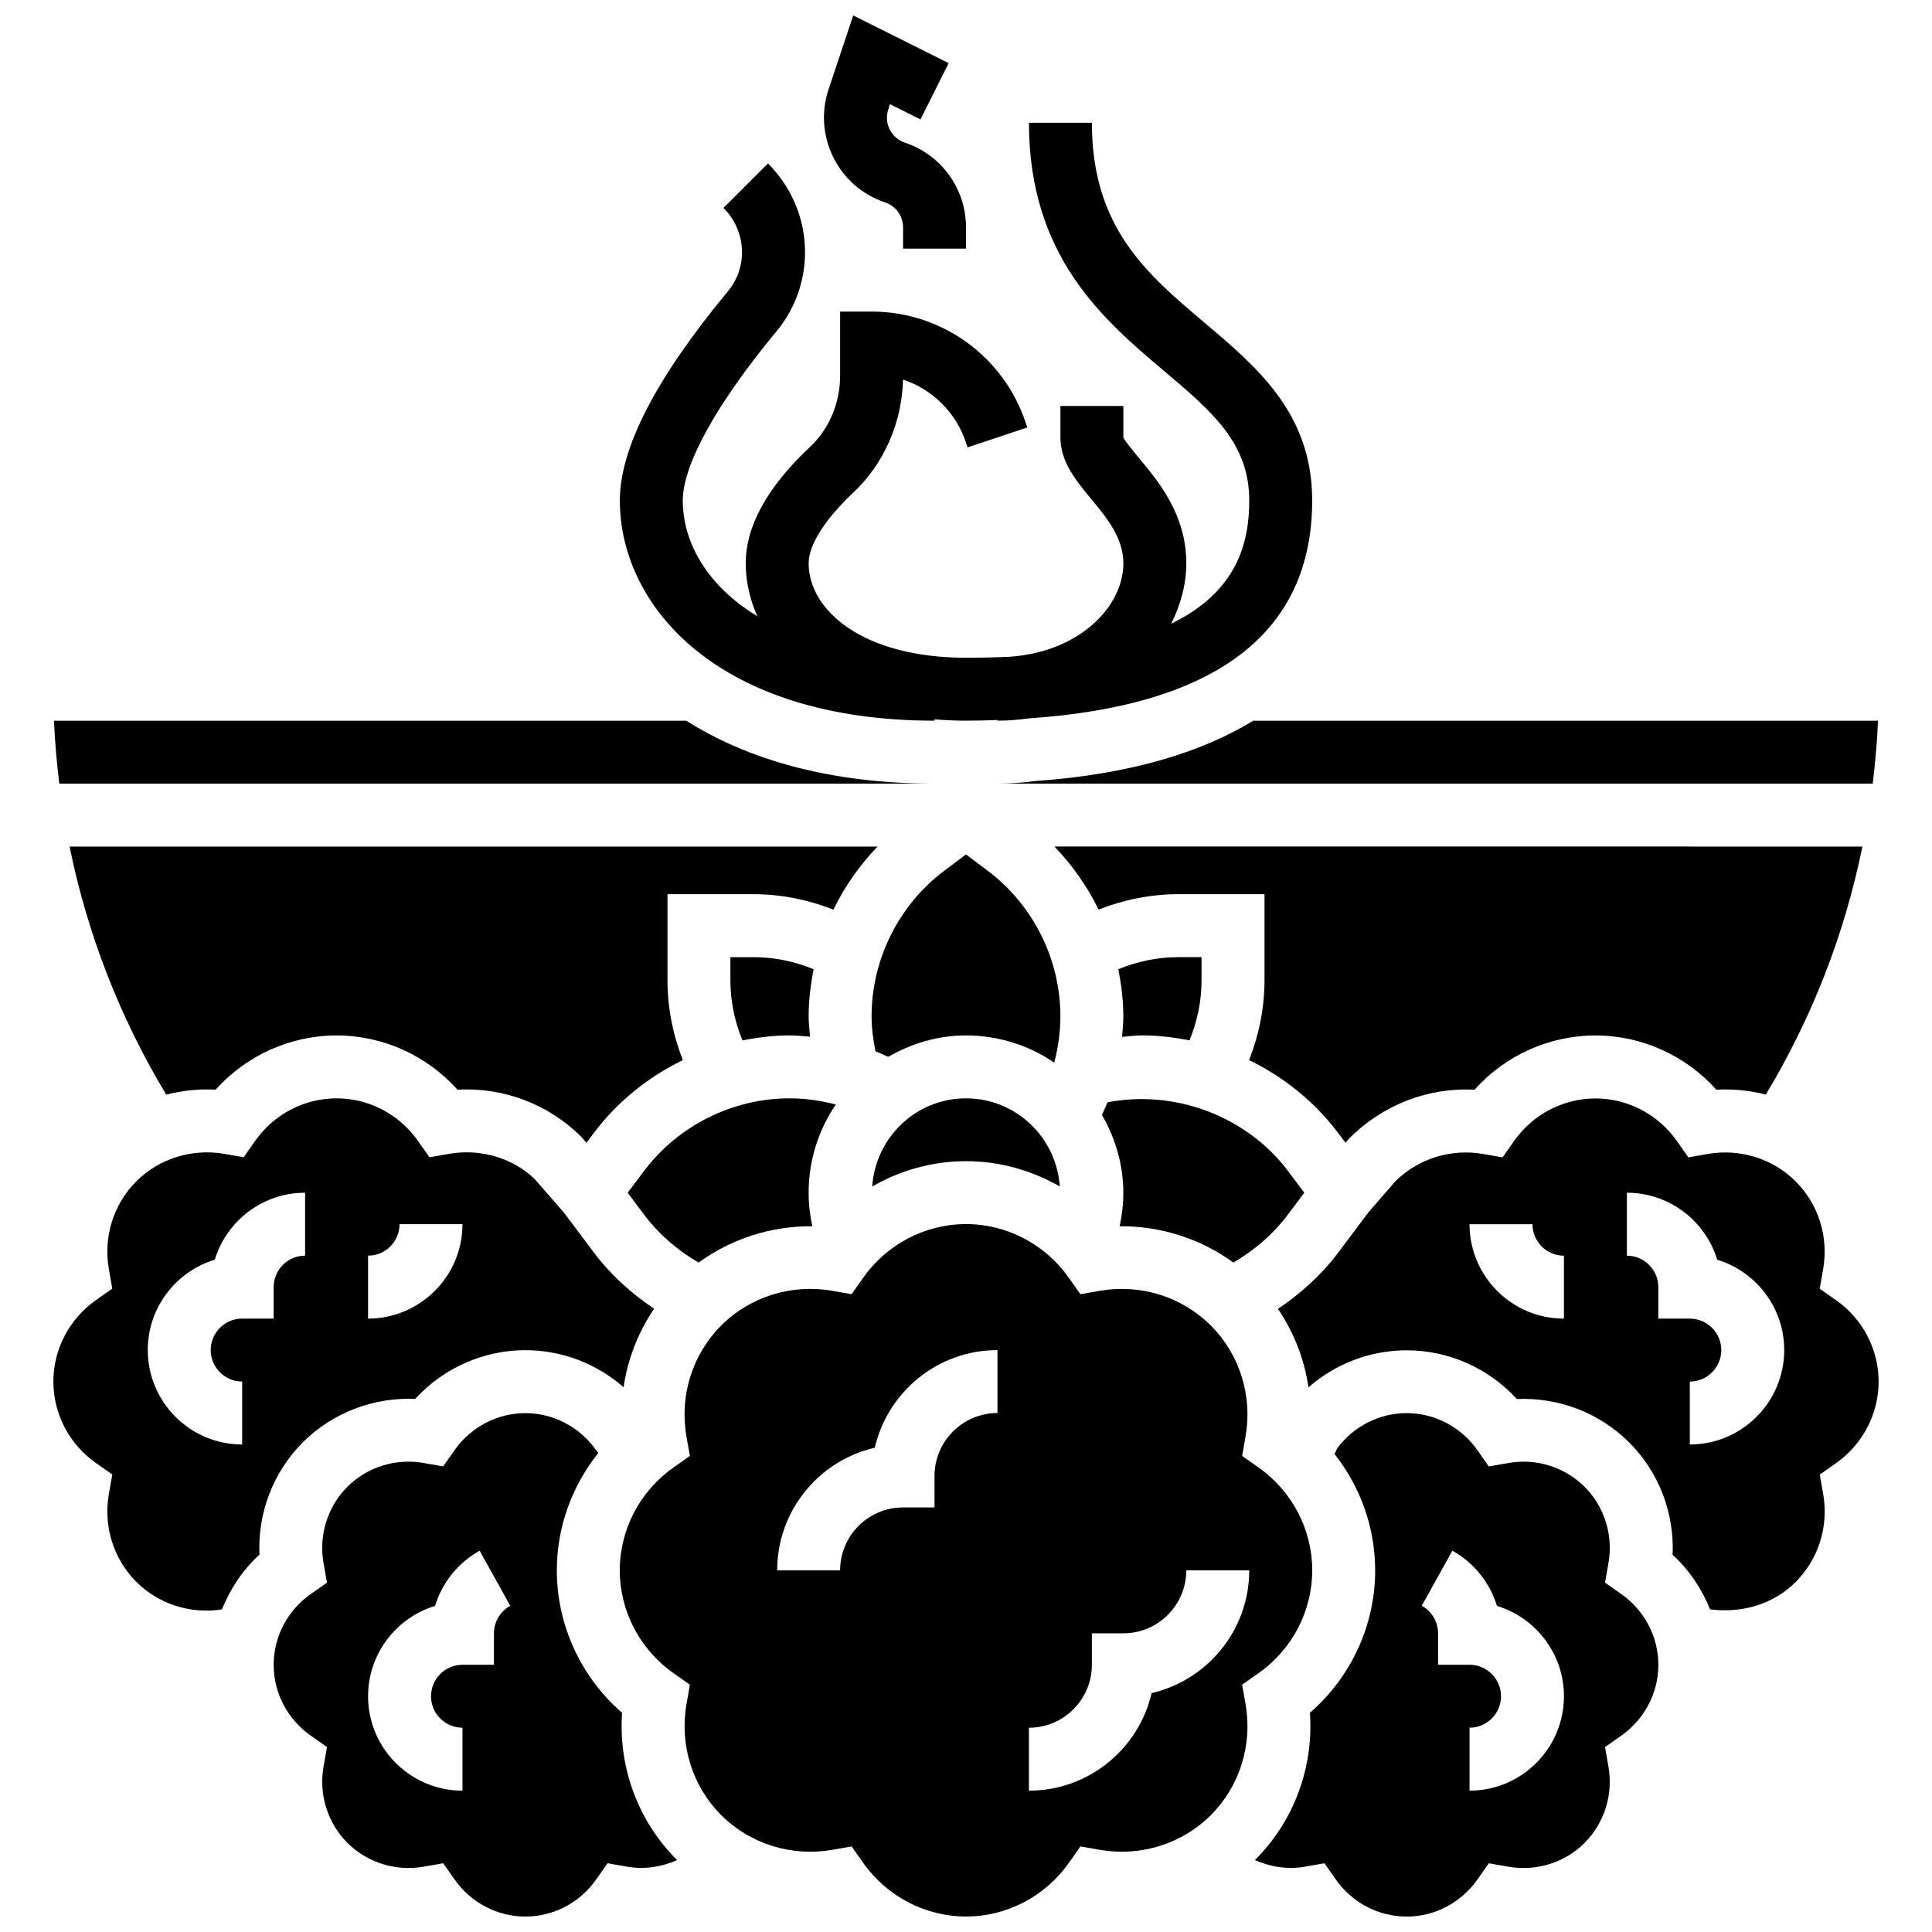
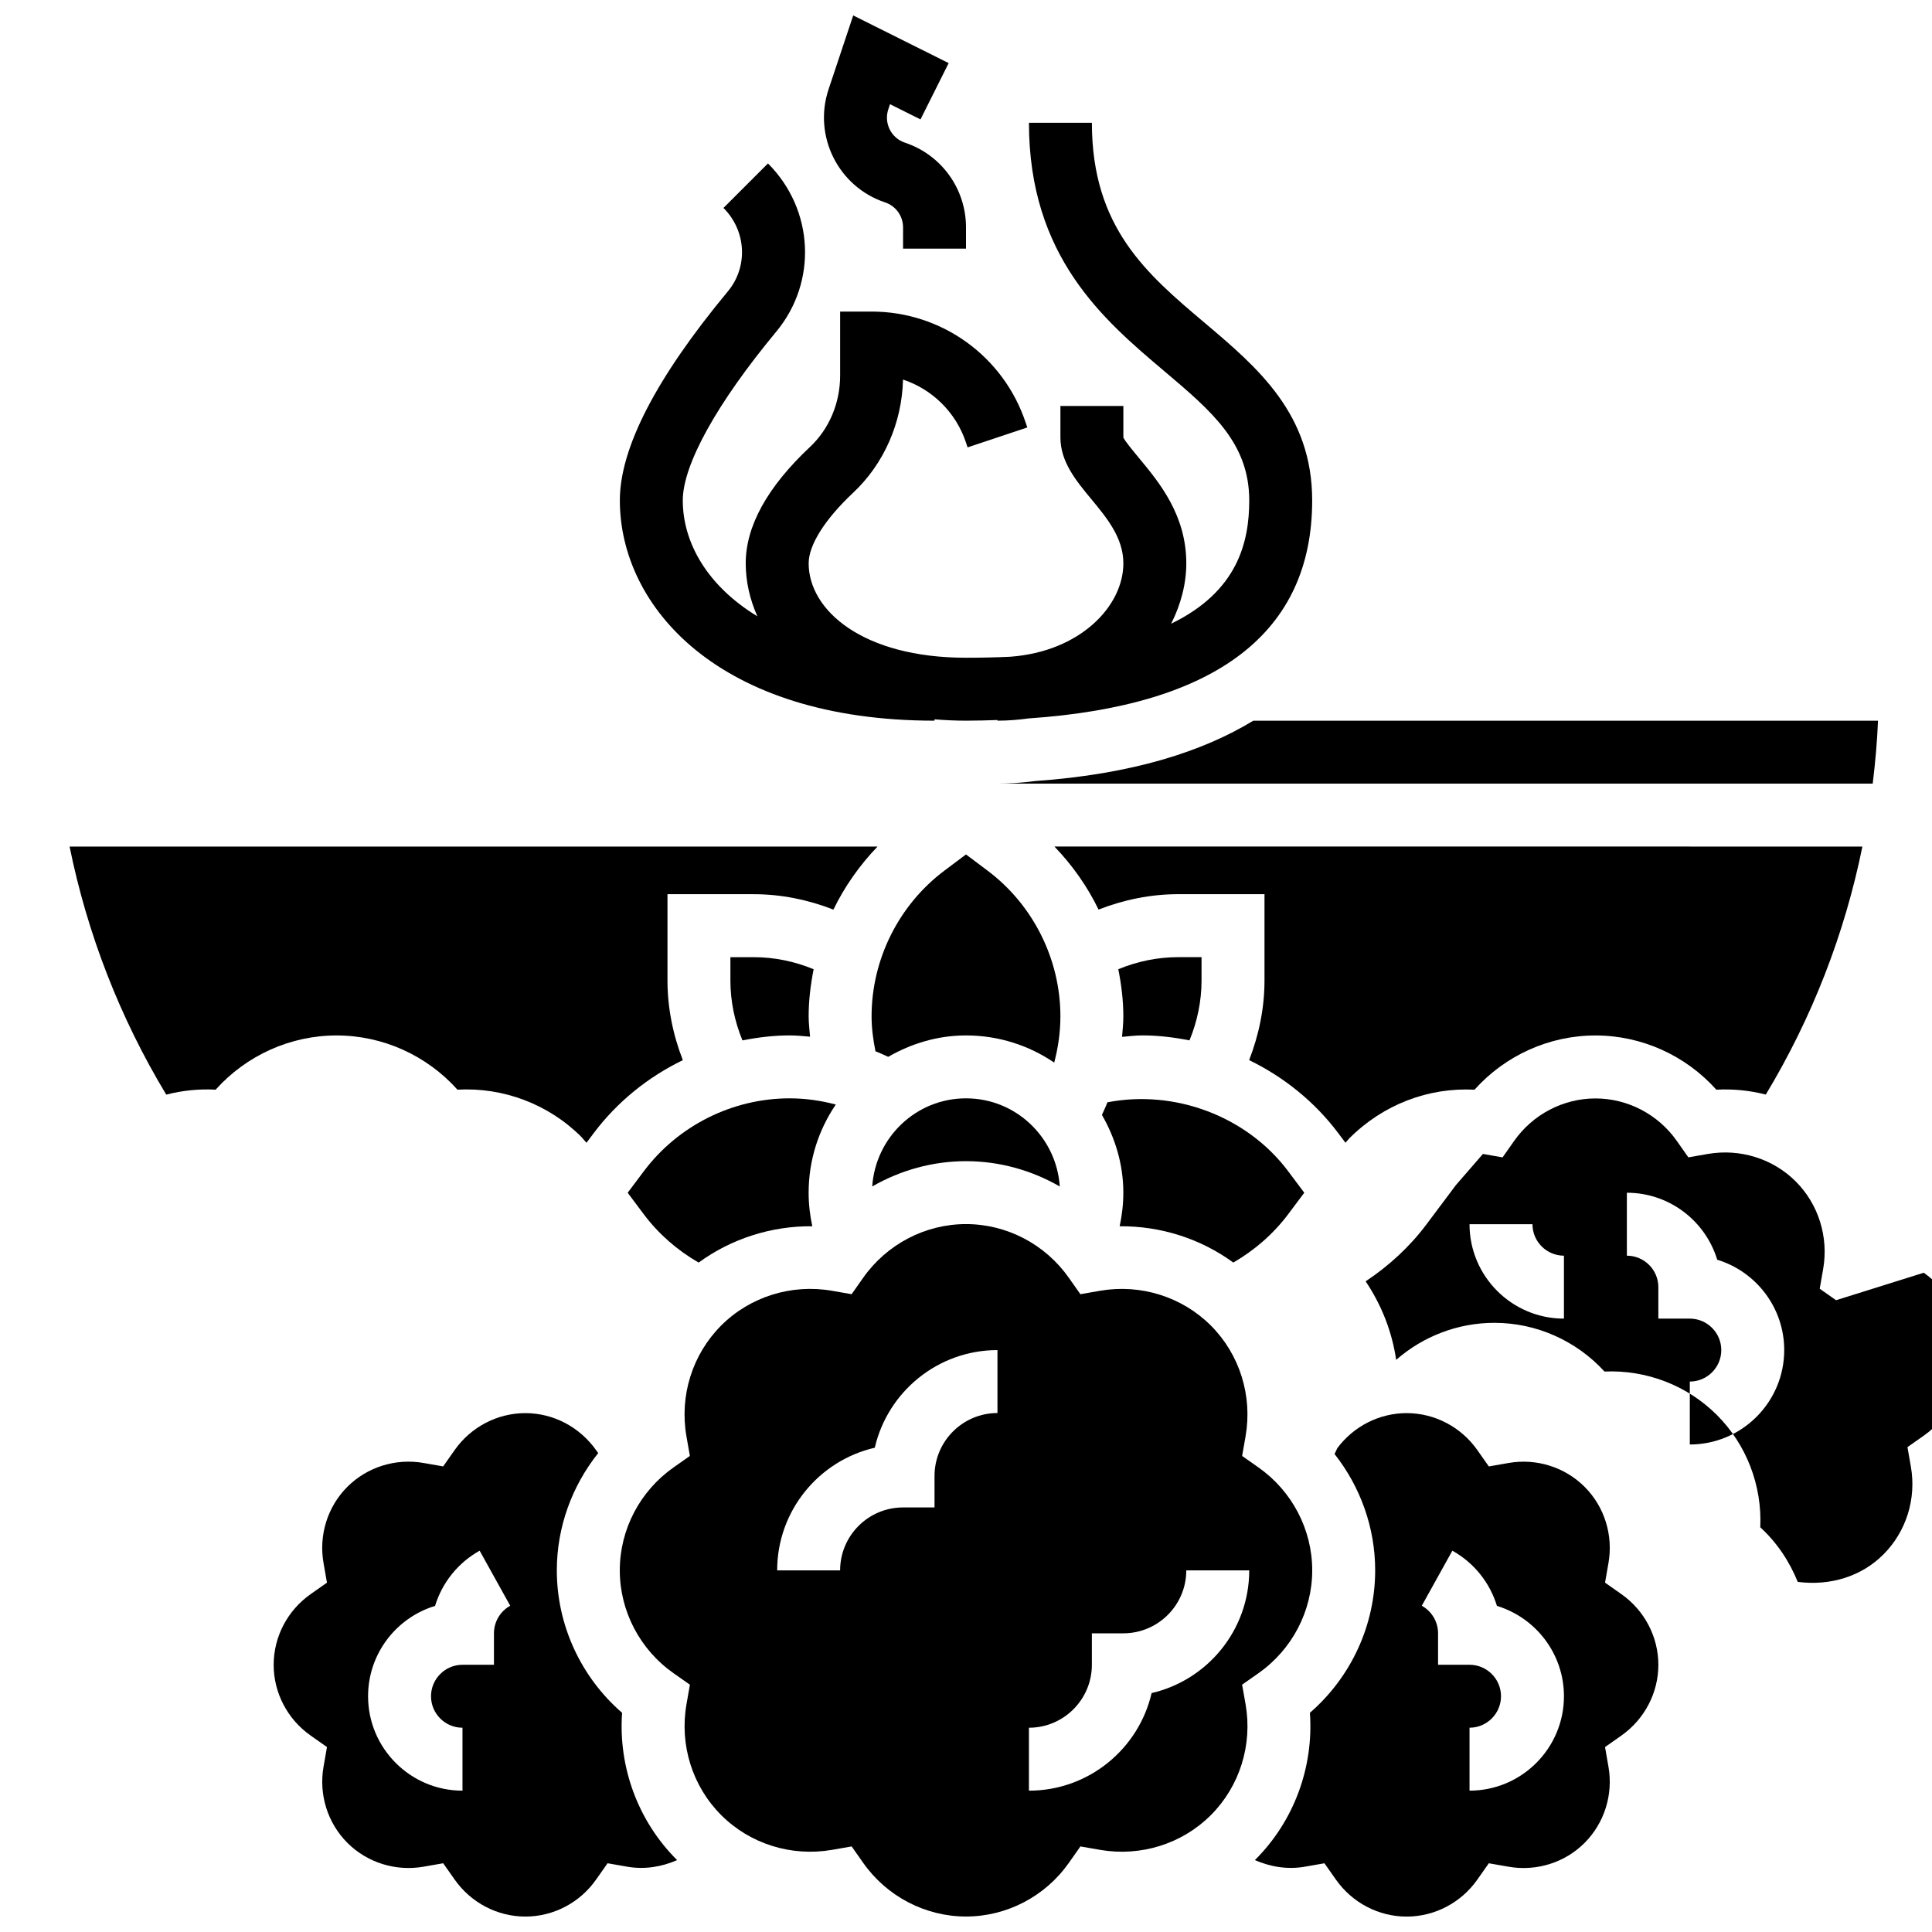
<svg xmlns="http://www.w3.org/2000/svg" width="800px" height="800px" version="1.1" viewBox="144 144 512 512">
  <defs>
    <clipPath id="d">
      <path d="m216 518h108v133.9h-108z" />
    </clipPath>
    <clipPath id="c">
      <path d="m476 518h108v133.9h-108z" />
    </clipPath>
    <clipPath id="b">
      <path d="m308 468h184v183.9h-184z" />
    </clipPath>
    <clipPath id="a">
      <path d="m362 148.09h38v61.906h-38z" />
    </clipPath>
  </defs>
-   <path d="m254.04 514.72c7.465-8.164 18.047-12.91 29.188-12.91 9.648 0 18.883 3.562 26.027 9.816 1.086-7.449 3.863-14.555 8.09-20.809-6.129-4.078-11.617-9.098-16.062-15.02l-7.863-10.484-7.555-8.672c-5.656-5.621-14.305-8.348-22.844-6.863l-5.211 0.91-3.043-4.336c-4.961-7.062-13.027-11.285-21.574-11.285-8.539 0-16.613 4.219-21.574 11.285l-3.043 4.328-5.211-0.91c-8.496-1.445-17.203 1.25-23.238 7.293-6.047 6.047-8.766 14.727-7.281 23.234l0.91 5.211-4.336 3.043c-7.066 4.965-11.277 13.039-11.277 21.59 0 8.539 4.211 16.613 11.285 21.574l4.328 3.043-0.91 5.211c-1.484 8.508 1.234 17.188 7.281 23.227 5.914 5.922 14.371 8.613 22.691 7.312 2.211-5.473 5.512-10.465 9.941-14.512-0.5-11.051 3.637-21.891 11.508-29.773 7.883-7.879 18.781-11.973 29.773-11.504zm-12.5-37.957c4.594 0 8.34-3.746 8.34-8.34h16.68c0 13.793-11.227 25.02-25.02 25.02zm-25.02 8.34v8.34h-8.34c-4.594 0-8.34 3.746-8.34 8.34s3.746 8.34 8.34 8.34v16.68c-13.793 0-25.02-11.227-25.02-25.02 0-11.277 7.488-20.824 17.754-23.945 3.121-10.262 12.668-17.754 23.945-17.754v16.68c-4.598 0-8.34 3.746-8.34 8.34z" />
  <path d="m405.7 374.72-5.703-4.285-5.703 4.277c-12.094 9.074-19.316 23.512-19.316 38.633 0 3.109 0.418 6.195 1.027 9.258 1.152 0.434 2.262 0.969 3.379 1.469 6.106-3.512 13.086-5.672 20.617-5.672 8.656 0 16.703 2.66 23.375 7.199 1.062-4.008 1.641-8.117 1.641-12.254 0-15.121-7.223-29.559-19.316-38.625z" />
  <g clip-path="url(#d)">
    <path d="m308.86 597.91c-10.918-9.465-17.297-23.234-17.297-37.754 0-11.41 3.988-22.324 10.977-31.082l-0.469-0.641c-4.422-6.281-11.426-9.941-18.848-9.941s-14.418 3.66-18.738 9.789l-3.043 4.328-5.211-0.91c-7.371-1.293-14.93 1.074-20.176 6.32-5.246 5.246-7.613 12.793-6.32 20.176l0.914 5.223-4.328 3.043c-6.137 4.312-9.797 11.316-9.797 18.742 0 7.422 3.66 14.418 9.801 18.738l4.328 3.043-0.91 5.211c-1.293 7.391 1.074 14.93 6.32 20.176s12.801 7.613 20.176 6.32l5.211-0.91 3.043 4.328c4.312 6.137 11.316 9.801 18.738 9.801s14.43-3.66 18.738-9.801l3.043-4.328 5.211 0.91c4.562 0.801 9.125 0.059 13.227-1.75-0.043-0.043-0.082-0.066-0.117-0.109-10.27-10.266-15.488-24.52-14.473-38.922zm-33.957-21.066v8.34h-8.34c-4.594 0-8.34 3.746-8.34 8.34s3.746 8.34 8.34 8.34v16.68c-13.793 0-25.02-11.227-25.02-25.02 0-11.277 7.488-20.824 17.754-23.945 1.867-6.129 6.055-11.426 11.816-14.629l8.098 14.586c-2.66 1.48-4.309 4.281-4.309 7.309z" />
  </g>
  <path d="m162.44 368.35c4.711 23.168 13.328 45.359 25.613 65.734 4.254-1.094 8.672-1.551 13.094-1.309 8.133-9.074 19.781-14.371 32.043-14.371 12.27 0 23.918 5.297 32.043 14.371 12.086-0.691 24.145 3.82 32.816 12.5l1.375 1.566 1.859-2.477c6.262-8.355 14.453-14.945 23.676-19.414-2.629-6.746-4.07-13.887-4.07-21.102v-22.875h22.875c7.215 0 14.352 1.449 21.102 4.078 2.969-6.129 6.938-11.75 11.691-16.703z" />
-   <path d="m630.58 488.57-4.336-3.043 0.91-5.211c1.484-8.508-1.234-17.195-7.281-23.234s-14.738-8.73-23.227-7.281l-5.211 0.91-3.043-4.328c-4.961-7.062-13.035-11.285-21.574-11.285-8.547 0-16.613 4.219-21.574 11.285l-3.043 4.336-5.211-0.91c-8.48-1.461-17.188 1.234-23.234 7.281l-7.156 8.25-7.863 10.492c-4.438 5.914-9.926 10.934-16.062 15.02 4.219 6.254 7.004 13.359 8.09 20.809 7.148-6.254 16.379-9.816 26.027-9.816 11.141 0 21.727 4.746 29.188 12.91 11.059-0.484 21.891 3.637 29.773 11.508 7.883 7.871 12.008 18.723 11.508 29.773 4.41 4.027 7.715 9.008 9.926 14.461 8.723 1.117 16.938-1.492 22.699-7.266 6.047-6.047 8.773-14.727 7.289-23.234l-0.91-5.211 4.328-3.043c7.051-4.992 11.266-13.055 11.266-21.594 0-8.551-4.215-16.625-11.277-21.578zm-72.121 4.879c-13.793 0-25.02-11.227-25.02-25.02h16.68c0 4.594 3.746 8.34 8.34 8.34zm33.359 33.359v-16.68c4.594 0 8.34-3.746 8.34-8.34s-3.746-8.34-8.34-8.34h-8.34v-8.34c0-4.594-3.746-8.34-8.34-8.34v-16.68c11.277 0 20.824 7.488 23.945 17.754 10.262 3.121 17.754 12.68 17.754 23.945 0 13.797-11.227 25.02-25.02 25.02z" />
+   <path d="m630.58 488.57-4.336-3.043 0.91-5.211c1.484-8.508-1.234-17.195-7.281-23.234s-14.738-8.73-23.227-7.281l-5.211 0.91-3.043-4.328c-4.961-7.062-13.035-11.285-21.574-11.285-8.547 0-16.613 4.219-21.574 11.285l-3.043 4.336-5.211-0.91l-7.156 8.25-7.863 10.492c-4.438 5.914-9.926 10.934-16.062 15.02 4.219 6.254 7.004 13.359 8.09 20.809 7.148-6.254 16.379-9.816 26.027-9.816 11.141 0 21.727 4.746 29.188 12.91 11.059-0.484 21.891 3.637 29.773 11.508 7.883 7.871 12.008 18.723 11.508 29.773 4.41 4.027 7.715 9.008 9.926 14.461 8.723 1.117 16.938-1.492 22.699-7.266 6.047-6.047 8.773-14.727 7.289-23.234l-0.91-5.211 4.328-3.043c7.051-4.992 11.266-13.055 11.266-21.594 0-8.551-4.215-16.625-11.277-21.578zm-72.121 4.879c-13.793 0-25.02-11.227-25.02-25.02h16.68c0 4.594 3.746 8.34 8.34 8.34zm33.359 33.359v-16.68c4.594 0 8.34-3.746 8.34-8.34s-3.746-8.34-8.34-8.34h-8.34v-8.34c0-4.594-3.746-8.34-8.34-8.34v-16.68c11.277 0 20.824 7.488 23.945 17.754 10.262 3.121 17.754 12.68 17.754 23.945 0 13.797-11.227 25.02-25.02 25.02z" />
  <path d="m353.25 435.07c-15.121 0-29.555 7.223-38.621 19.309l-4.289 5.711 4.277 5.711c3.918 5.223 8.898 9.551 14.527 12.793 8.73-6.363 19.316-9.723 30.125-9.625-0.625-2.891-0.973-5.859-0.973-8.879 0-8.656 2.66-16.703 7.199-23.375-4-1.066-8.117-1.645-12.246-1.645z" />
  <path d="m400 435.07c-13.227 0-23.977 10.352-24.852 23.359 7.481-4.312 16.02-6.707 24.852-6.707s17.371 2.394 24.852 6.707c-0.875-13.008-11.625-23.359-24.852-23.359z" />
  <path d="m476.14 334.99c-13.336 8.121-31.883 14.168-57.871 16.004-3.551 0.461-6.805 0.676-9.93 0.676h231.95c0.668-5.531 1.184-11.082 1.402-16.68z" />
-   <path d="m158.31 334.99c0.227 5.598 0.742 11.148 1.402 16.68h231.95c-28.062 0-49.797-6.547-65.801-16.68z" />
  <path d="m470.84 478.59c5.629-3.254 10.609-7.582 14.527-12.793l4.277-5.711-4.277-5.711c-10.934-14.586-30.066-21.707-47.895-18.246-0.426 1.133-0.961 2.227-1.449 3.336 3.512 6.106 5.672 13.086 5.672 20.617 0 3.027-0.352 5.988-0.977 8.891 10.832-0.09 21.406 3.254 30.121 9.617z" />
  <path d="m343.76 397.66h-6.195v6.195c0 5.422 1.109 10.809 3.195 15.863 4.094-0.809 8.258-1.324 12.484-1.324 1.816 0 3.621 0.184 5.43 0.344-0.145-1.805-0.375-3.598-0.375-5.398 0-4.227 0.516-8.391 1.324-12.484-5.055-2.086-10.441-3.195-15.863-3.195z" />
  <g clip-path="url(#c)">
    <path d="m573.68 566.46-4.328-3.043 0.91-5.211c1.293-7.391-1.074-14.93-6.32-20.176s-12.801-7.621-20.176-6.32l-5.211 0.91-3.043-4.328c-4.312-6.137-11.316-9.801-18.738-9.801-7.207 0-14.027 3.461-18.363 9.273l-0.742 1.559c6.863 8.715 10.766 19.531 10.766 30.832 0 14.52-6.379 28.289-17.297 37.754 1.027 14.41-4.203 28.656-14.461 38.922-0.035 0.035-0.082 0.066-0.117 0.109 4.102 1.809 8.664 2.551 13.219 1.758l5.211-0.91 3.043 4.328c4.312 6.137 11.316 9.801 18.738 9.801s14.418-3.66 18.738-9.801l3.043-4.328 5.211 0.91c7.391 1.293 14.938-1.066 20.176-6.32 5.238-5.254 7.613-12.793 6.32-20.176l-0.91-5.211 4.328-3.043c6.141-4.328 9.805-11.332 9.805-18.746s-3.664-14.43-9.801-18.742zm-40.238 52.082v-16.68c4.594 0 8.34-3.746 8.34-8.34s-3.746-8.34-8.34-8.34h-8.34v-8.34c0-3.027-1.652-5.828-4.312-7.305l8.098-14.586c5.762 3.203 9.949 8.5 11.816 14.629 10.266 3.117 17.758 12.676 17.758 23.941 0 13.797-11.227 25.02-25.02 25.02z" />
  </g>
  <path d="m498.71 444.37 1.852 2.469 0.992-1.141c9.016-9.039 21-13.543 33.211-12.918 8.133-9.074 19.773-14.371 32.043-14.371 12.27 0 23.91 5.297 32.043 14.371 4.445-0.25 8.855 0.207 13.102 1.293 12.277-20.375 20.898-42.566 25.602-65.727l-214.12-0.004c4.754 4.953 8.723 10.574 11.691 16.703 6.746-2.629 13.887-4.078 21.102-4.078h22.875v22.875c0 7.215-1.449 14.352-4.07 21.102 9.227 4.481 17.414 11.07 23.676 19.426z" />
  <g clip-path="url(#b)">
    <path d="m473.17 590.46 4.336-3.043c8.914-6.262 14.246-16.461 14.246-27.262 0-10.801-5.328-20.992-14.246-27.27l-4.328-3.043 0.91-5.211c1.875-10.742-1.566-21.719-9.207-29.355-7.648-7.641-18.633-11.059-29.355-9.207l-5.211 0.91-3.043-4.328c-6.273-8.922-16.473-14.254-27.27-14.254-10.801 0-20.992 5.328-27.27 14.254l-3.043 4.328-5.211-0.91c-10.727-1.859-21.719 1.566-29.355 9.207-7.641 7.648-11.082 18.613-9.207 29.355l0.91 5.211-4.328 3.043c-8.922 6.273-14.246 16.473-14.246 27.27 0 10.801 5.328 21 14.246 27.262l4.336 3.043-0.91 5.211c-1.875 10.75 1.566 21.719 9.207 29.355 7.641 7.641 18.598 11.059 29.355 9.207l5.211-0.91 3.043 4.328c6.273 8.922 16.473 14.246 27.27 14.246 10.801 0 20.992-5.328 27.27-14.246l3.043-4.328 5.211 0.91c10.742 1.852 21.719-1.566 29.355-9.207 7.641-7.641 11.074-18.605 9.207-29.355zm-64.832-71.992c-9.199 0-16.68 7.481-16.68 16.68v8.34h-8.34c-9.199 0-16.68 7.481-16.68 16.68h-16.68c0-15.82 11.066-29.098 25.871-32.508 3.41-14.793 16.688-25.871 32.508-25.871zm40.848 74.219c-3.41 14.793-16.688 25.859-32.508 25.859v-16.68c9.199 0 16.68-7.481 16.68-16.68v-8.34h8.34c9.199 0 16.68-7.481 16.68-16.68h16.68c0 15.82-11.07 29.098-25.871 32.52z" />
  </g>
  <path d="m446.74 418.39c4.227 0 8.391 0.516 12.484 1.324 2.086-5.055 3.195-10.441 3.195-15.863v-6.195h-6.195c-5.422 0-10.809 1.109-15.863 3.195 0.816 4.098 1.336 8.266 1.336 12.496 0 1.816-0.184 3.621-0.344 5.43 1.793-0.152 3.586-0.387 5.387-0.387z" />
  <path d="m491.74 276.61c0-22.969-14.477-35.211-28.48-47.047-15.379-12.992-29.898-25.258-29.898-53.031h-16.68c0 35.512 19.855 52.289 35.812 65.777 12.605 10.66 22.566 19.074 22.566 34.301 0 10.957-2.992 24.109-20.691 32.676 2.602-5.152 4.012-10.625 4.012-15.996 0-12.777-7.156-21.418-12.383-27.723-1.602-1.934-4.027-4.863-4.297-5.637v-8.34h-16.68v8.34c0 6.453 4.137 11.449 8.133 16.281 4.199 5.07 8.547 10.316 8.547 17.078 0 11.344-11.426 23.395-29.98 24.754-3.695 0.176-7.59 0.266-11.719 0.266-27.379 0-41.699-12.586-41.699-25.02 0-4.856 4.297-11.668 11.785-18.699 8.164-7.656 12.945-18.539 13.219-30 7.738 2.57 14.012 8.648 16.688 16.688l0.426 1.285 15.82-5.277-0.426-1.277c-5.856-17.602-22.27-29.438-40.832-29.438h-8.34v16.973c0 7.254-2.902 14.137-7.973 18.891-11.309 10.609-17.047 21-17.047 30.855 0 4.695 1.043 9.473 3.086 14.035-13.379-8.121-19.766-19.637-19.766-30.715 0-9.449 9.031-25.746 24.77-44.711 10.957-13.203 10.016-32.375-2.195-44.586l-11.793 11.793c6.078 6.078 6.582 15.594 1.152 22.133-18.992 22.879-28.613 41.512-28.613 55.371 0 28.121 26.094 58.379 83.398 58.379v-0.359c2.676 0.219 5.438 0.359 8.34 0.359 2.867 0 5.606-0.082 8.34-0.176v0.176c2.879 0 5.613-0.242 8.273-0.602 49.812-3.398 75.125-22.758 75.125-57.777z" />
  <g clip-path="url(#a)">
    <path d="m378.54 197.63c2.863 0.949 4.781 3.617 4.781 6.629v5.629h16.68v-5.629c0-10.207-6.504-19.23-16.18-22.449-1.77-0.594-3.203-1.836-4.035-3.504-0.832-1.668-0.969-3.57-0.375-5.336l0.449-1.359 8.082 4.035 7.465-14.922-25.297-12.633-6.539 19.605c-4.121 12.379 2.594 25.805 14.969 29.934z" />
  </g>
</svg>